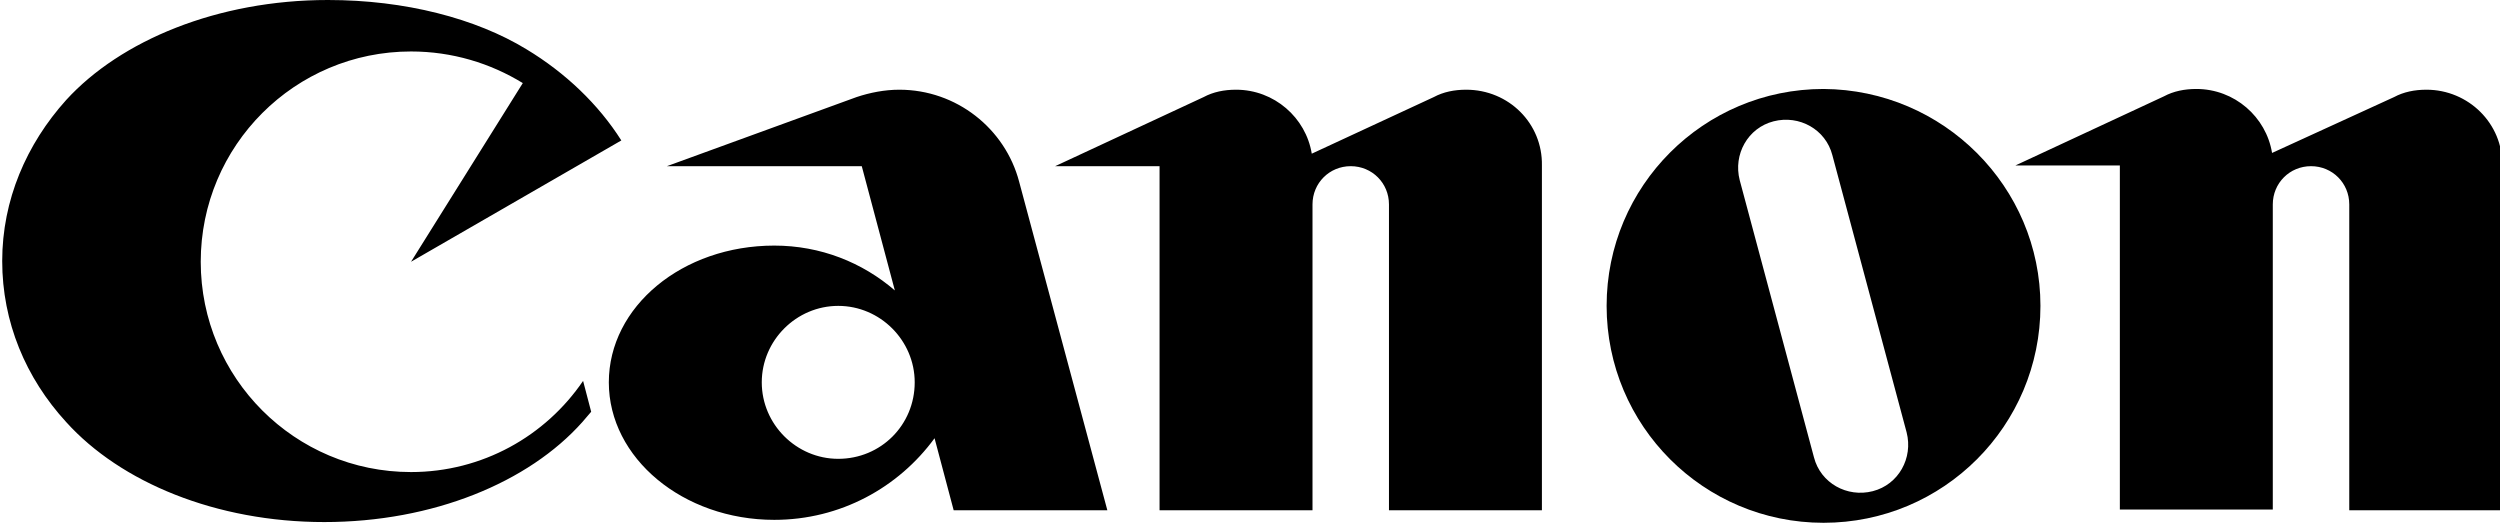
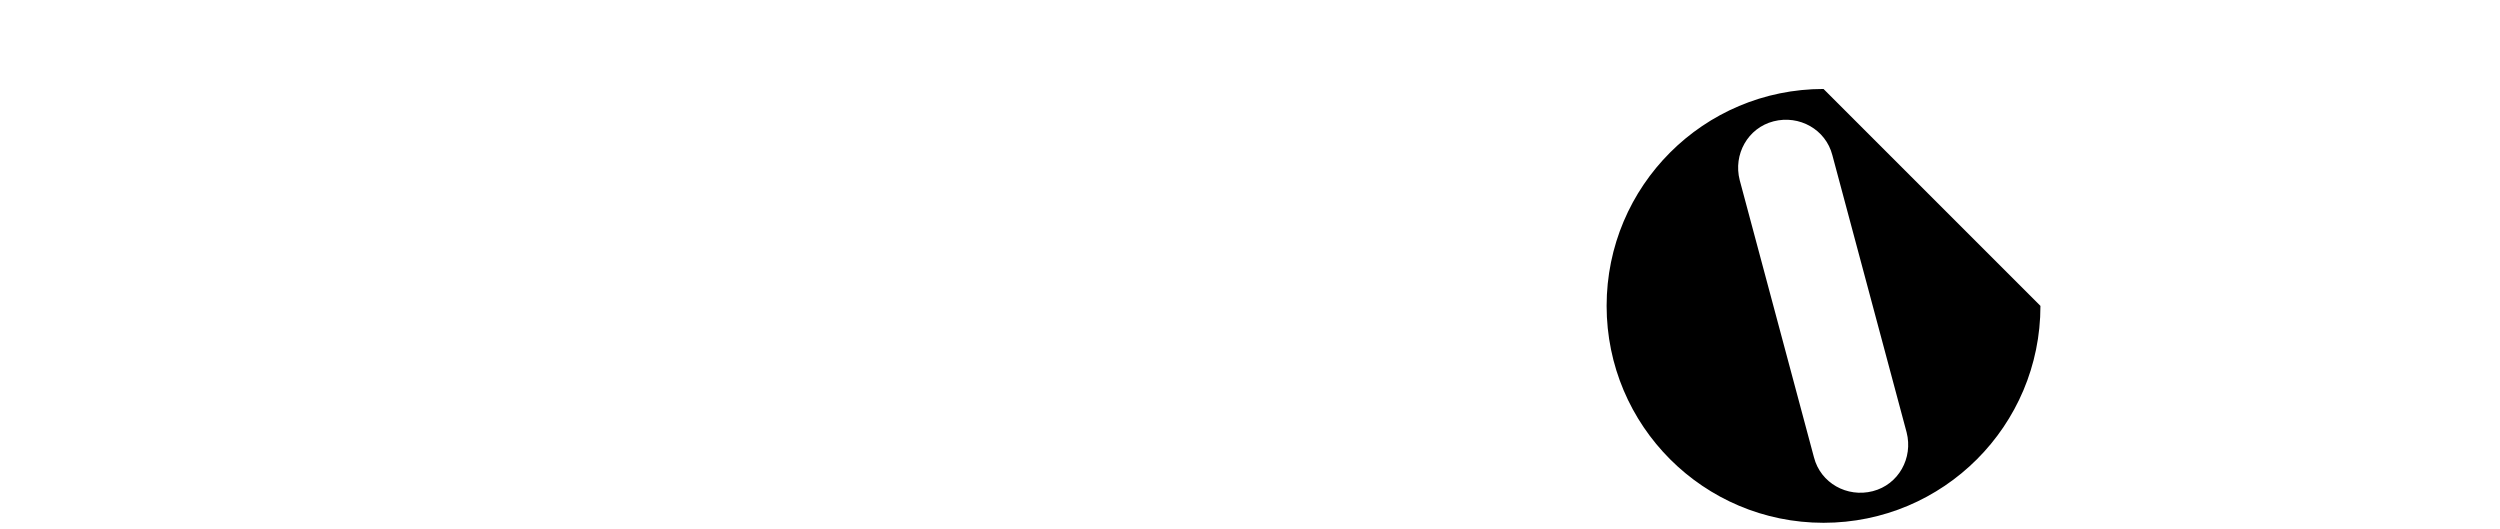
<svg xmlns="http://www.w3.org/2000/svg" width="340" height="72" viewBox="0 0 340 72" fill="none">
-   <path d="M55.9 64.2C40.1 64.2 27.3 51.4 27.3 35.6C27.3 19.8 40.1 7 55.9 7C61.5 7 66.7 8.6 71.1 11.3L55.9 35.6L84.5 19.1C81.4 14.2 76.9 9.9 71.6 6.7C64.7 2.5 55.1 0 44.6 0C29.6 0 16.4 5.5 9 13.6C3.6 19.6 0.3 27.2 0.3 35.5C0.3 43.8 3.5 51.4 9 57.4C16.4 65.6 29.4 71 44.1 71C58.9 71 71.9 65.6 79.2 57.4C79.6 56.9 80 56.5 80.4 56L79.3 51.8C74.2 59.3 65.6 64.2 55.9 64.2ZM150.6 69.4L138.6 24.7C136.7 17.5 130.1 12.2 122.3 12.2C120.3 12.2 118.3 12.6 116.5 13.2L90.7 22.6H117.2L121.7 39.5C117.3 35.7 111.6 33.4 105.3 33.4C92.8 33.4 82.8 41.7 82.8 52C82.8 62.3 92.9 70.7 105.3 70.7C114.3 70.7 122.2 66.3 127.1 59.6L129.7 69.4H150.6ZM114 62.4C108.3 62.4 103.6 57.7 103.6 52C103.6 46.3 108.3 41.6 114 41.6C119.7 41.6 124.4 46.3 124.4 52C124.4 57.8 119.8 62.4 114 62.4ZM199.4 12.2C197.8 12.2 196.3 12.5 195 13.2L178.4 20.9C177.6 16 173.3 12.2 168.1 12.2C166.5 12.2 165 12.5 163.7 13.2L143.5 22.6H157.7V69.4H178.5V27.8C178.5 24.9 180.8 22.6 183.7 22.6C186.6 22.6 188.9 24.9 188.9 27.8V69.4H209.7V22.5C209.8 16.8 205.2 12.2 199.4 12.2ZM330 12.2C328.4 12.2 326.9 12.5 325.6 13.2L309 20.8C308.2 15.9 303.9 12.1 298.7 12.1C297.1 12.1 295.6 12.4 294.3 13.1L274.1 22.5H288.3V69.3H309.1V27.8C309.1 24.9 311.4 22.6 314.3 22.6C317.2 22.6 319.5 24.9 319.5 27.8V69.4H340.3V22.5C340.4 16.8 335.7 12.2 330 12.2Z" fill="black" />
-   <path d="M277.5 41.6C277.5 57.9 264.3 71.1 248 71.1C231.7 71.1 218.5 57.9 218.5 41.6C218.5 25.3 231.7 12.1 248 12.1C264.3 12.2 277.5 25.4 277.5 41.6ZM249.2 21.1C248.3 17.6 244.7 15.6 241.2 16.5C237.7 17.4 235.7 21 236.6 24.5L246.7 62.2C247.6 65.7 251.2 67.7 254.7 66.8C258.2 65.9 260.2 62.3 259.3 58.8L249.2 21.1Z" fill="black" />
+   <path d="M277.5 41.6C277.5 57.9 264.3 71.1 248 71.1C231.7 71.1 218.5 57.9 218.5 41.6C218.5 25.3 231.7 12.1 248 12.1ZM249.2 21.1C248.3 17.6 244.7 15.6 241.2 16.5C237.7 17.4 235.7 21 236.6 24.5L246.7 62.2C247.6 65.7 251.2 67.7 254.7 66.8C258.2 65.9 260.2 62.3 259.3 58.8L249.2 21.1Z" fill="black" />
</svg>